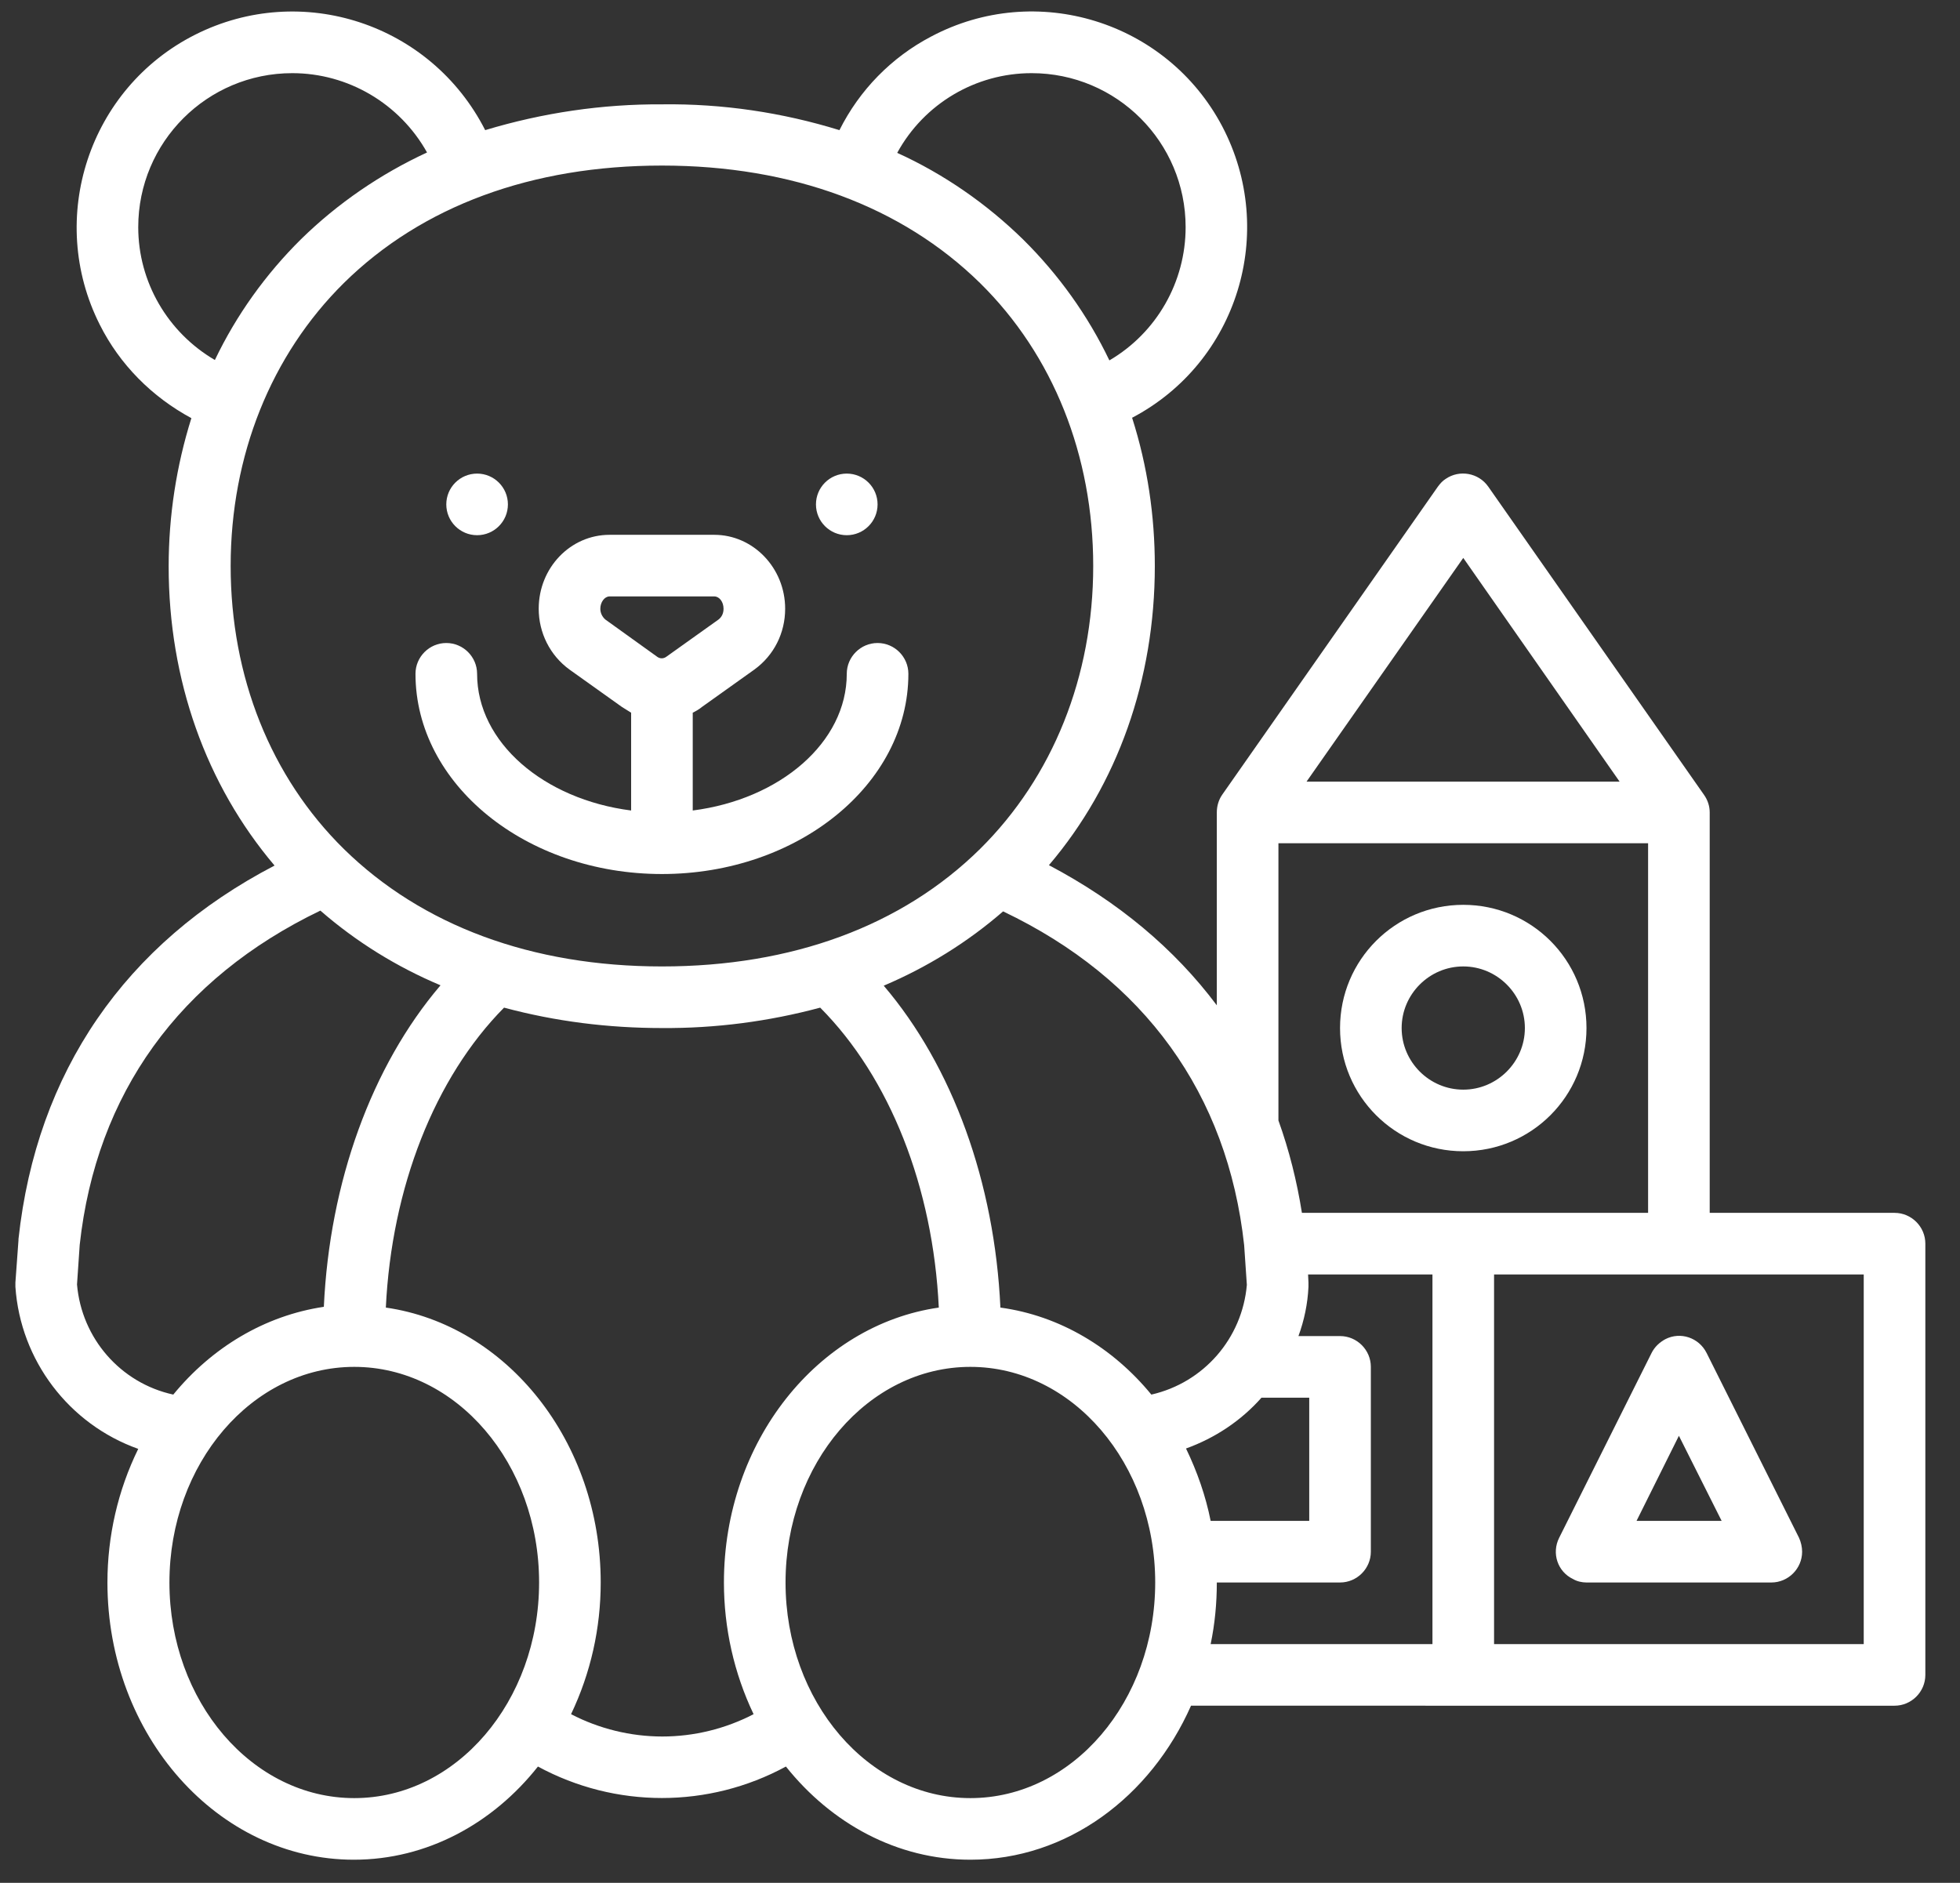
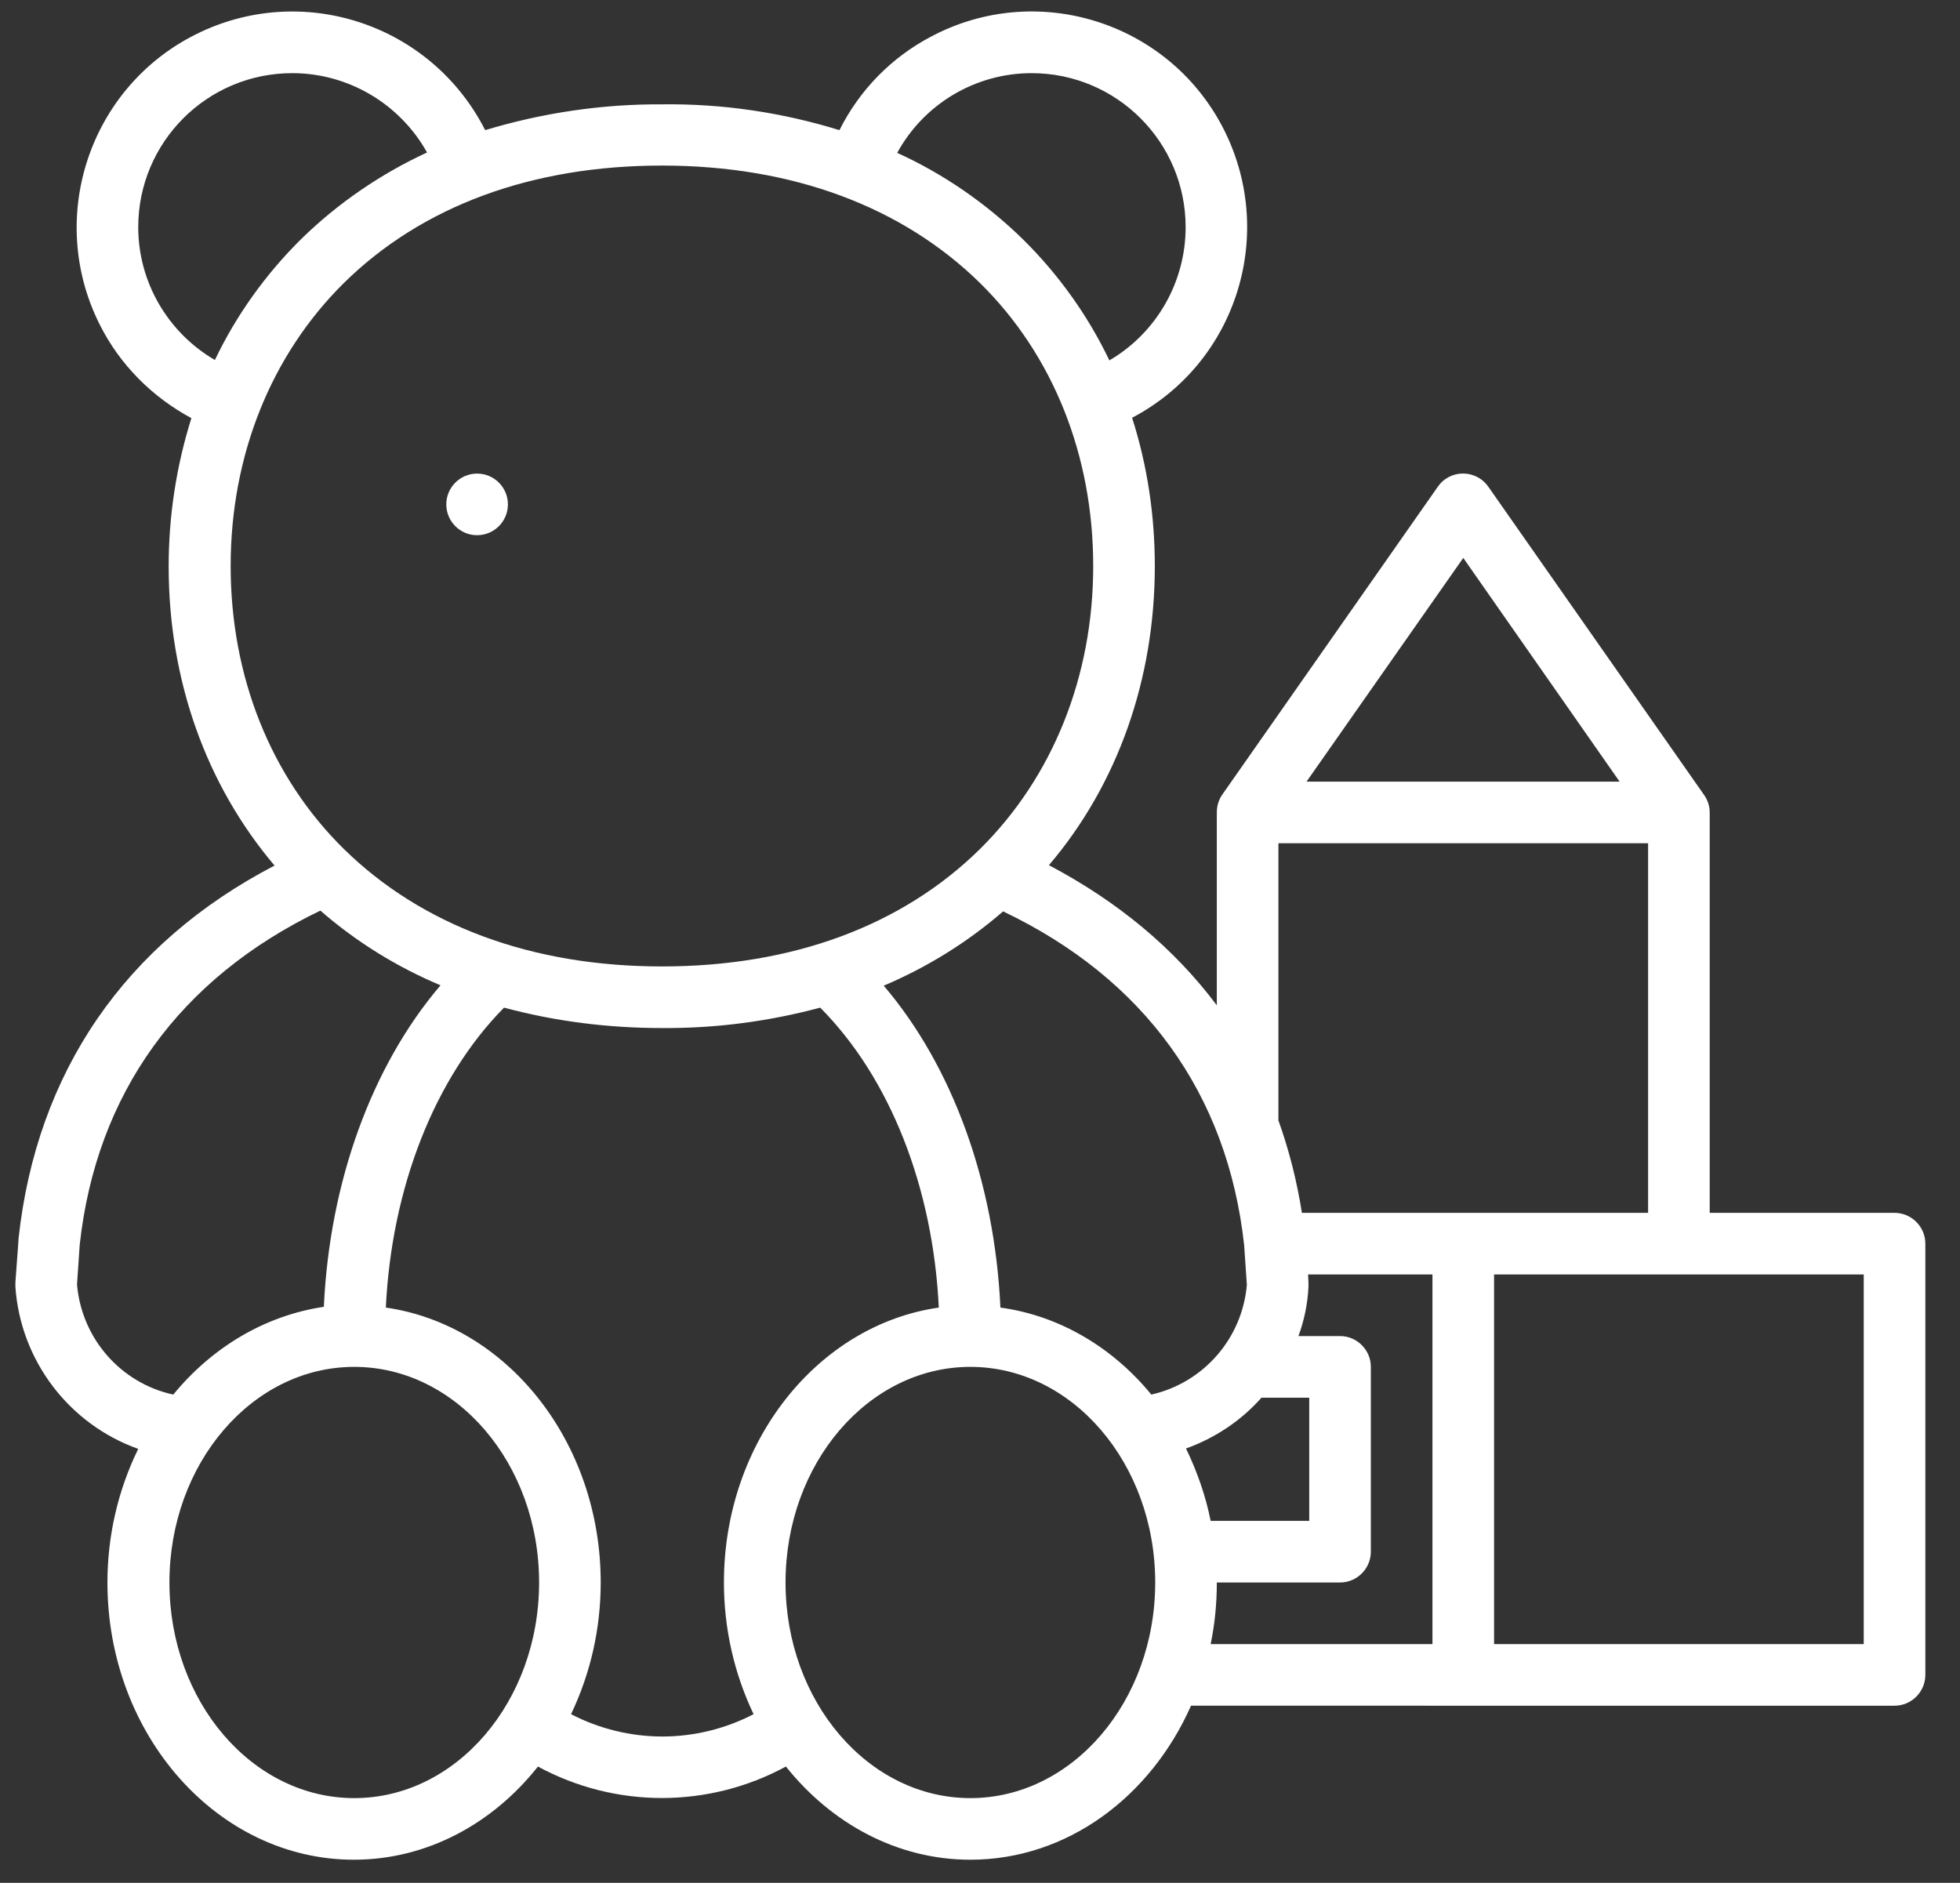
<svg xmlns="http://www.w3.org/2000/svg" version="1.1" id="Outline" x="0px" y="0px" viewBox="0 0 509 489" style="enable-background:new 0 0 509 489;" xml:space="preserve">
  <rect x="0" y="0" width="509" height="489" fill="#333333" stroke="none" />
  <style type="text/css">
	.st0{fill:#FFFFFF;}
</style>
-   <path class="st0" d="M171.9,227c35.3,0,64-23.3,64-52c0-4.4-3.6-8-8-8s-8,3.6-8,8c0,17.8-17.3,32.6-40,35.5v-25.4  c0.8-0.4,1.7-0.9,2.4-1.5l13.6-9.7l0,0c5.1-3.7,8-9.5,8-15.8c0-10.6-8.3-19.2-18.4-19.2h-27.2c-10.2,0-18.4,8.6-18.4,19.2  c0,6.2,2.9,12.1,8,15.8l13.6,9.7c0.8,0.5,1.6,1,2.4,1.5v25.4c-22.7-2.9-40-17.7-40-35.5c0-4.4-3.6-8-8-8s-8,3.6-8,8  C107.9,203.7,136.6,227,171.9,227z M157.2,160.9c-0.8-0.7-1.3-1.7-1.3-2.8c0-1.7,1.1-3.2,2.4-3.2h27.2c1.3,0,2.4,1.4,2.4,3.2  c0,1.1-0.4,2.1-1.3,2.8l-13.6,9.7c-0.7,0.5-1.6,0.5-2.3,0L157.2,160.9z" />
-   <circle class="st0" cx="219.9" cy="131" r="8" />
  <circle class="st0" cx="123.9" cy="131" r="8" />
-   <path class="st0" d="M380,299c17.7,0,32-14.3,32-32s-14.3-32-32-32s-32,14.3-32,32C348,284.7,362.3,299,380,299z M380,251  c8.8,0,16,7.2,16,16s-7.2,16-16,16s-16-7.2-16-16C364,258.2,371.2,251,380,251z" />
  <path class="st0" d="M492,315h-48V211c0-1.6-0.5-3.2-1.5-4.6l0,0l-56-80c-2.5-3.6-7.5-4.5-11.1-2c-0.8,0.5-1.4,1.2-2,2l-56,80l0,0  c-0.9,1.3-1.4,2.9-1.4,4.6v50.1c-11-14.7-25.6-26.9-43.6-36.4c17.8-20.9,27.5-48.2,27.5-77.7c0-13-1.9-26-5.9-38.5  c27.4-14.4,37.8-48.3,23.4-75.7C303,5.5,269.1-5,241.8,9.5c-10.3,5.4-18.6,13.9-23.8,24.3c-14.9-4.6-30.4-6.9-46-6.7  c-15.6-0.1-31.1,2.2-46,6.7C111.9,6.1,78.3-4.9,50.7,9S12,56.7,25.9,84.3c5.2,10.4,13.6,18.8,23.8,24.3c-3.9,12.4-5.9,25.4-5.9,38.5  c0,29.5,9.7,56.7,27.5,77.7C32.5,245,9.5,278.4,4.8,321.8c0,0.1,0,0.2,0,0.3l-0.8,11c0,0.4,0,0.7,0,1.1  c1.3,19.1,13.9,35.7,31.9,42.1c-5.3,10.8-8,22.7-8,34.7c0,39.7,28.7,72,64,72c19,0,36.1-9.4,47.8-24.2c20.1,10.9,44.3,10.9,64.4,0  C215.9,473.6,233,483,252,483c25.1,0,46.8-16.3,57.3-40H492c4.4,0,8-3.6,8-8V323C500,318.6,496.4,315,492,315z M380,144.9l40.6,58.1  h-81.3L380,144.9z M332,219h96v96h-89.9c-1.3-8.2-3.3-16.2-6.1-24V219z M308,376.2c7.5-2.7,14.3-7.2,19.6-13.2H340v32h-25.6  C313.1,388.5,310.9,382.2,308,376.2z M323.1,323.4l0.7,10.3c-1.2,13.9-11.2,25.4-24.8,28.5c-10-12.2-23.8-20.5-39.2-22.6  c-1.5-32.5-12.4-62.6-30.3-83.6c11.3-4.8,21.8-11.3,31-19.3C297.2,254.2,318.8,284.1,323.1,323.4L323.1,323.4z M267.9,19  c22.1,0,40,17.9,40,40c0,14.2-7.5,27.4-19.8,34.6c-5.6-11.7-13.2-22.3-22.4-31.4c-9.5-9.3-20.6-17-32.7-22.5  C240,26.9,253.4,19,267.9,19z M35.9,59c0-22.1,17.9-40,40-40c14.5,0,27.9,7.9,35,20.6c-12.1,5.6-23.2,13.2-32.7,22.5  c-9.2,9.1-16.8,19.7-22.4,31.4C43.5,86.3,35.9,73.2,35.9,59z M89.3,73.5c20.3-20,48.8-30.5,82.6-30.5s62.3,10.6,82.6,30.5  c19,18.7,29.4,44.8,29.4,73.5s-10.5,54.8-29.4,73.5c-20.3,20-48.8,30.5-82.6,30.5s-62.3-10.6-82.6-30.5  c-19-18.7-29.4-44.8-29.4-73.5S70.4,92.2,89.3,73.5z M20,333.6l0.7-10.3c4.3-39.3,25.9-69.2,62.5-86.8c9.3,8.1,19.8,14.6,31.2,19.4  c-17.9,21-28.8,51.1-30.3,83.5C68.7,341.7,55,350,45,362.2C31.3,359.2,21.2,347.6,20,333.6z M92,467c-26.5,0-48-25.1-48-56  s21.5-56,48-56s48,25.1,48,56S118.5,467,92,467z M172,451c-8.2,0-16.4-2-23.7-5.8c5.1-10.7,7.7-22.3,7.7-34.2  c0-36.6-24.4-66.9-55.8-71.4c1.5-31.2,12.7-59.7,30.7-77.9c13.4,3.6,27.1,5.3,41,5.3c13.9,0.1,27.7-1.7,41.1-5.3  c18.1,18.2,29.3,46.6,30.8,77.9c-31.4,4.5-55.8,34.8-55.8,71.4c0,11.8,2.6,23.5,7.7,34.2C188.4,449,180.2,451,172,451z M252,467  c-26.5,0-48-25.1-48-56s21.5-56,48-56s48,25.1,48,56S278.5,467,252,467z M316,411h32c4.4,0,8-3.6,8-8v-48c0-4.4-3.6-8-8-8h-10.8  c1.5-4.1,2.4-8.4,2.6-12.8c0-0.4,0-0.7,0-1.1l-0.1-2.1H372v96h-57.6C315.5,421.7,316,416.4,316,411z M484,427h-96v-96h96V427z" />
-   <path class="st0" d="M412,411h48c4.4,0,8-3.6,8-8c0-1.2-0.3-2.5-0.8-3.6l-24-48c-2-4-6.8-5.6-10.7-3.6c-1.5,0.8-2.8,2-3.6,3.6  l-24,48c-2,4-0.4,8.8,3.6,10.7C409.5,410.7,410.8,411,412,411z M436,372.9l11.1,22.1h-22.1L436,372.9z" />
</svg>